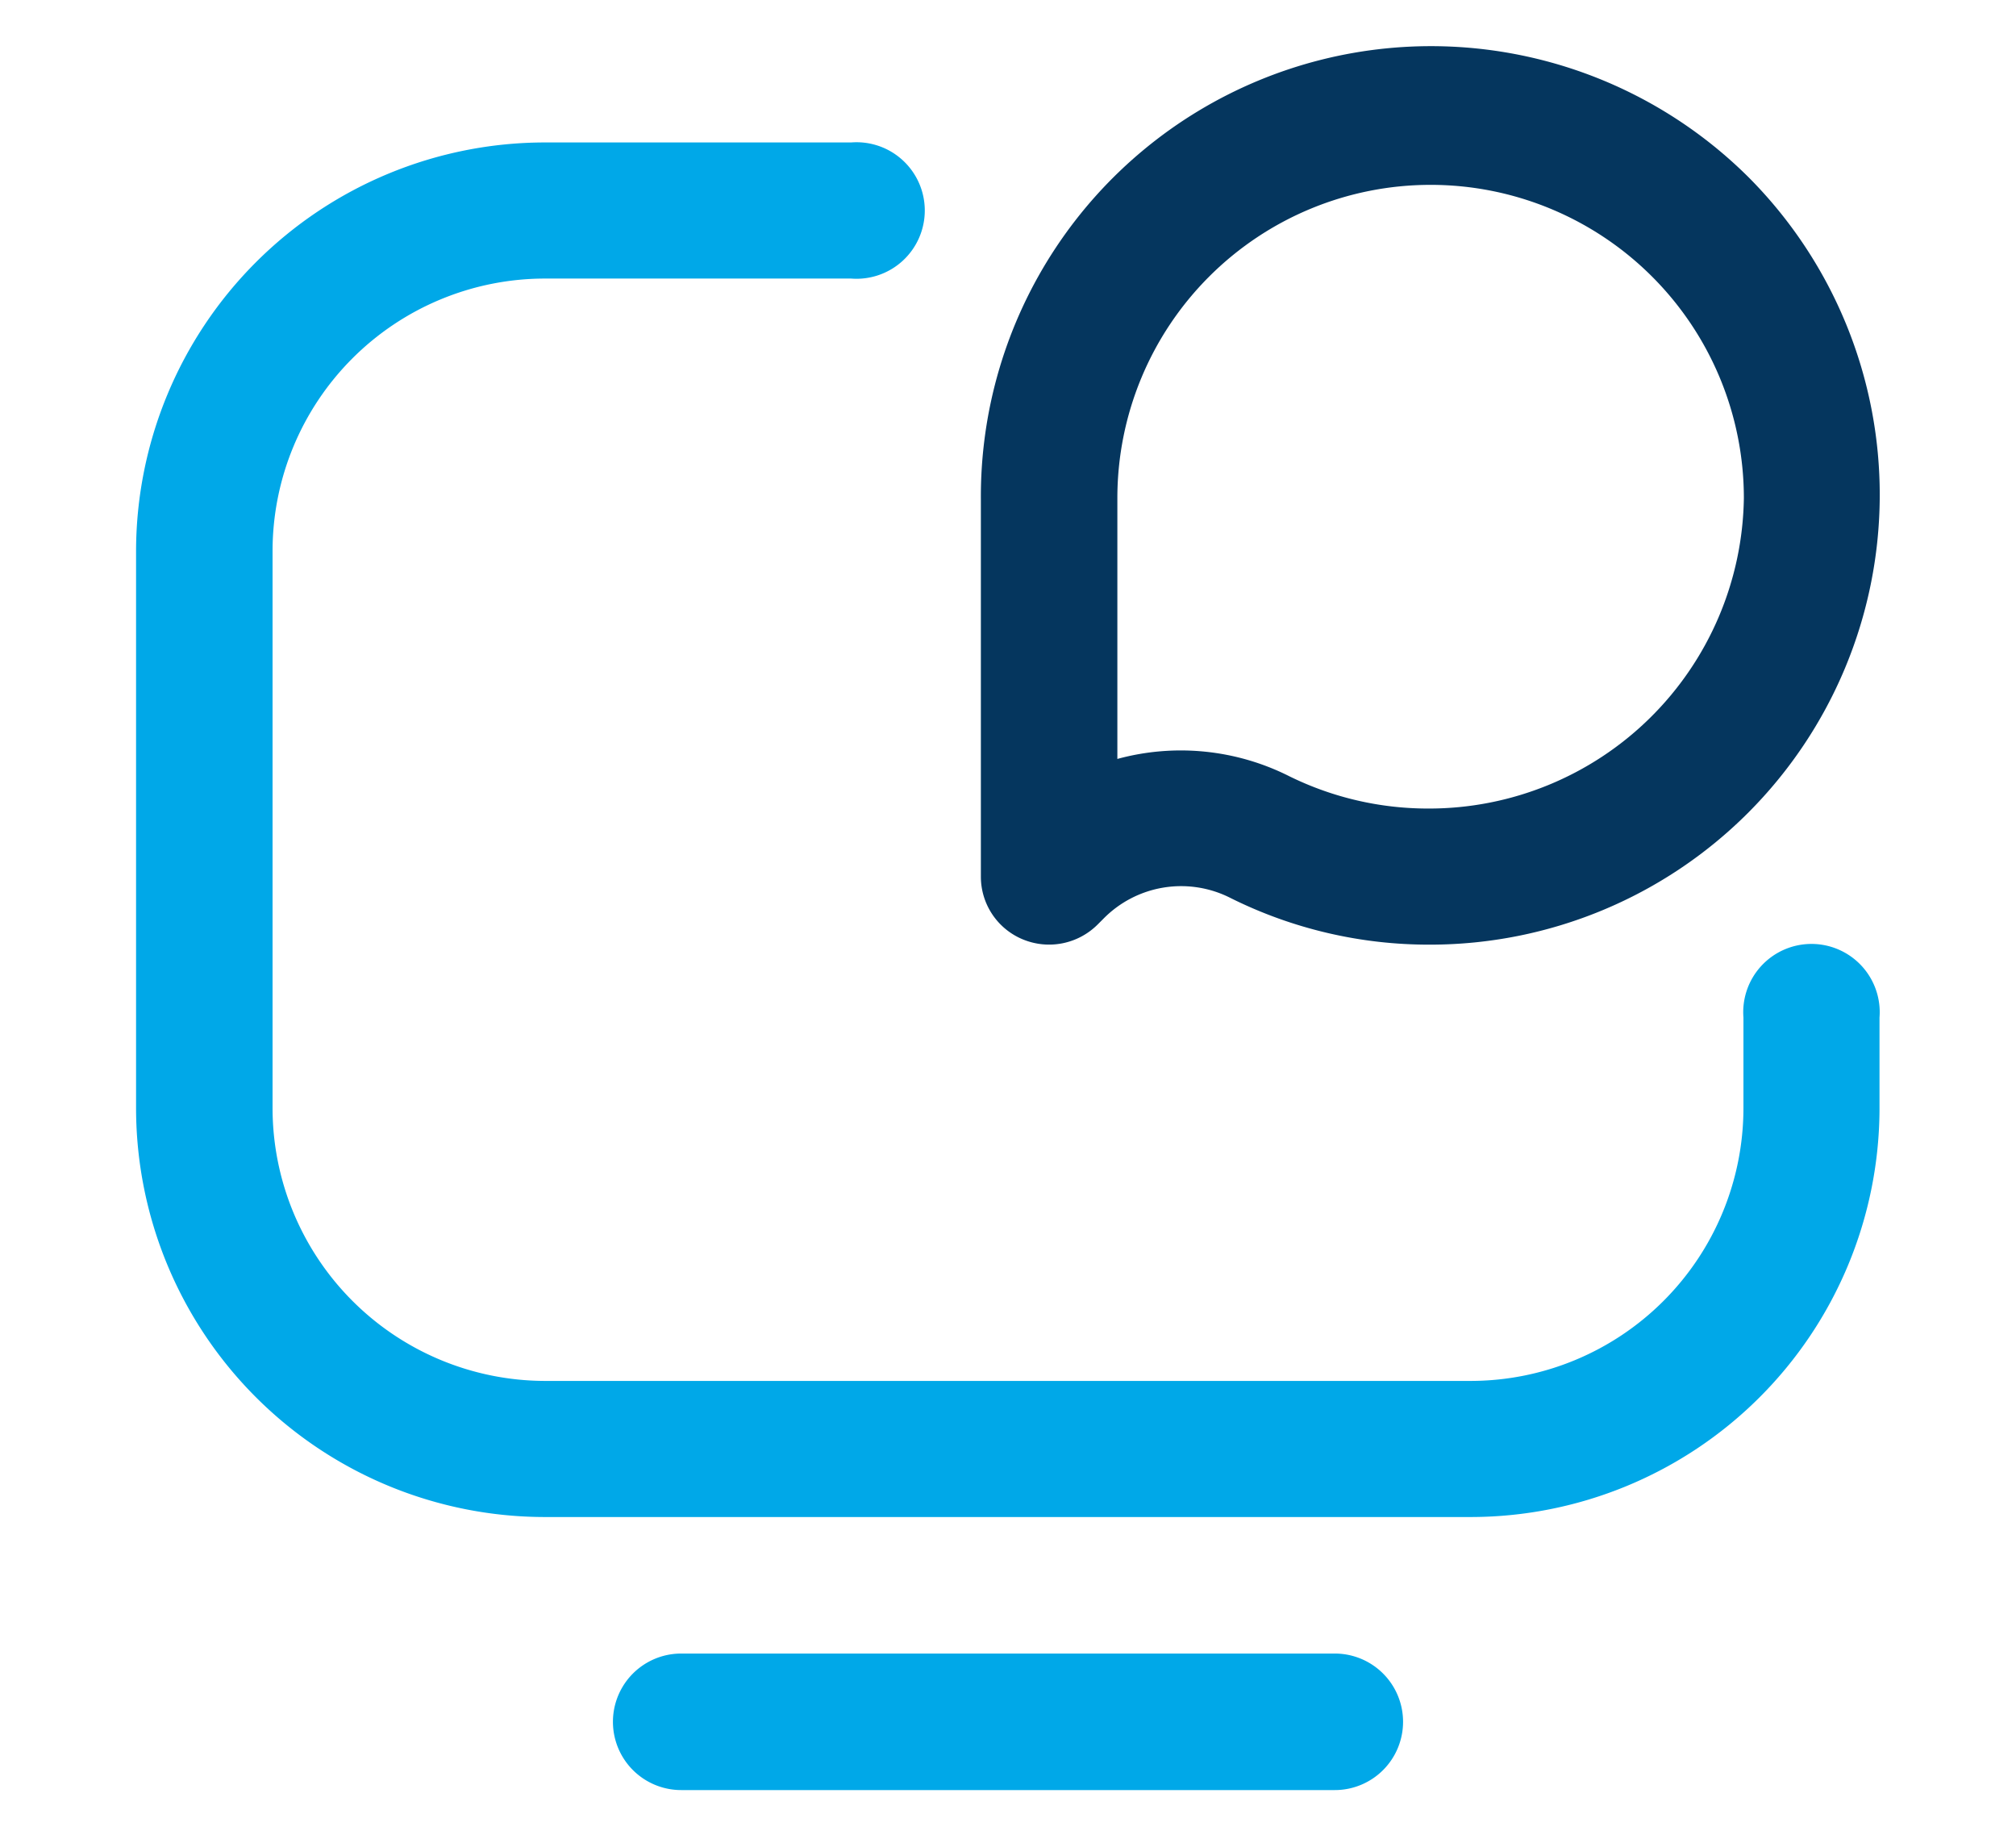
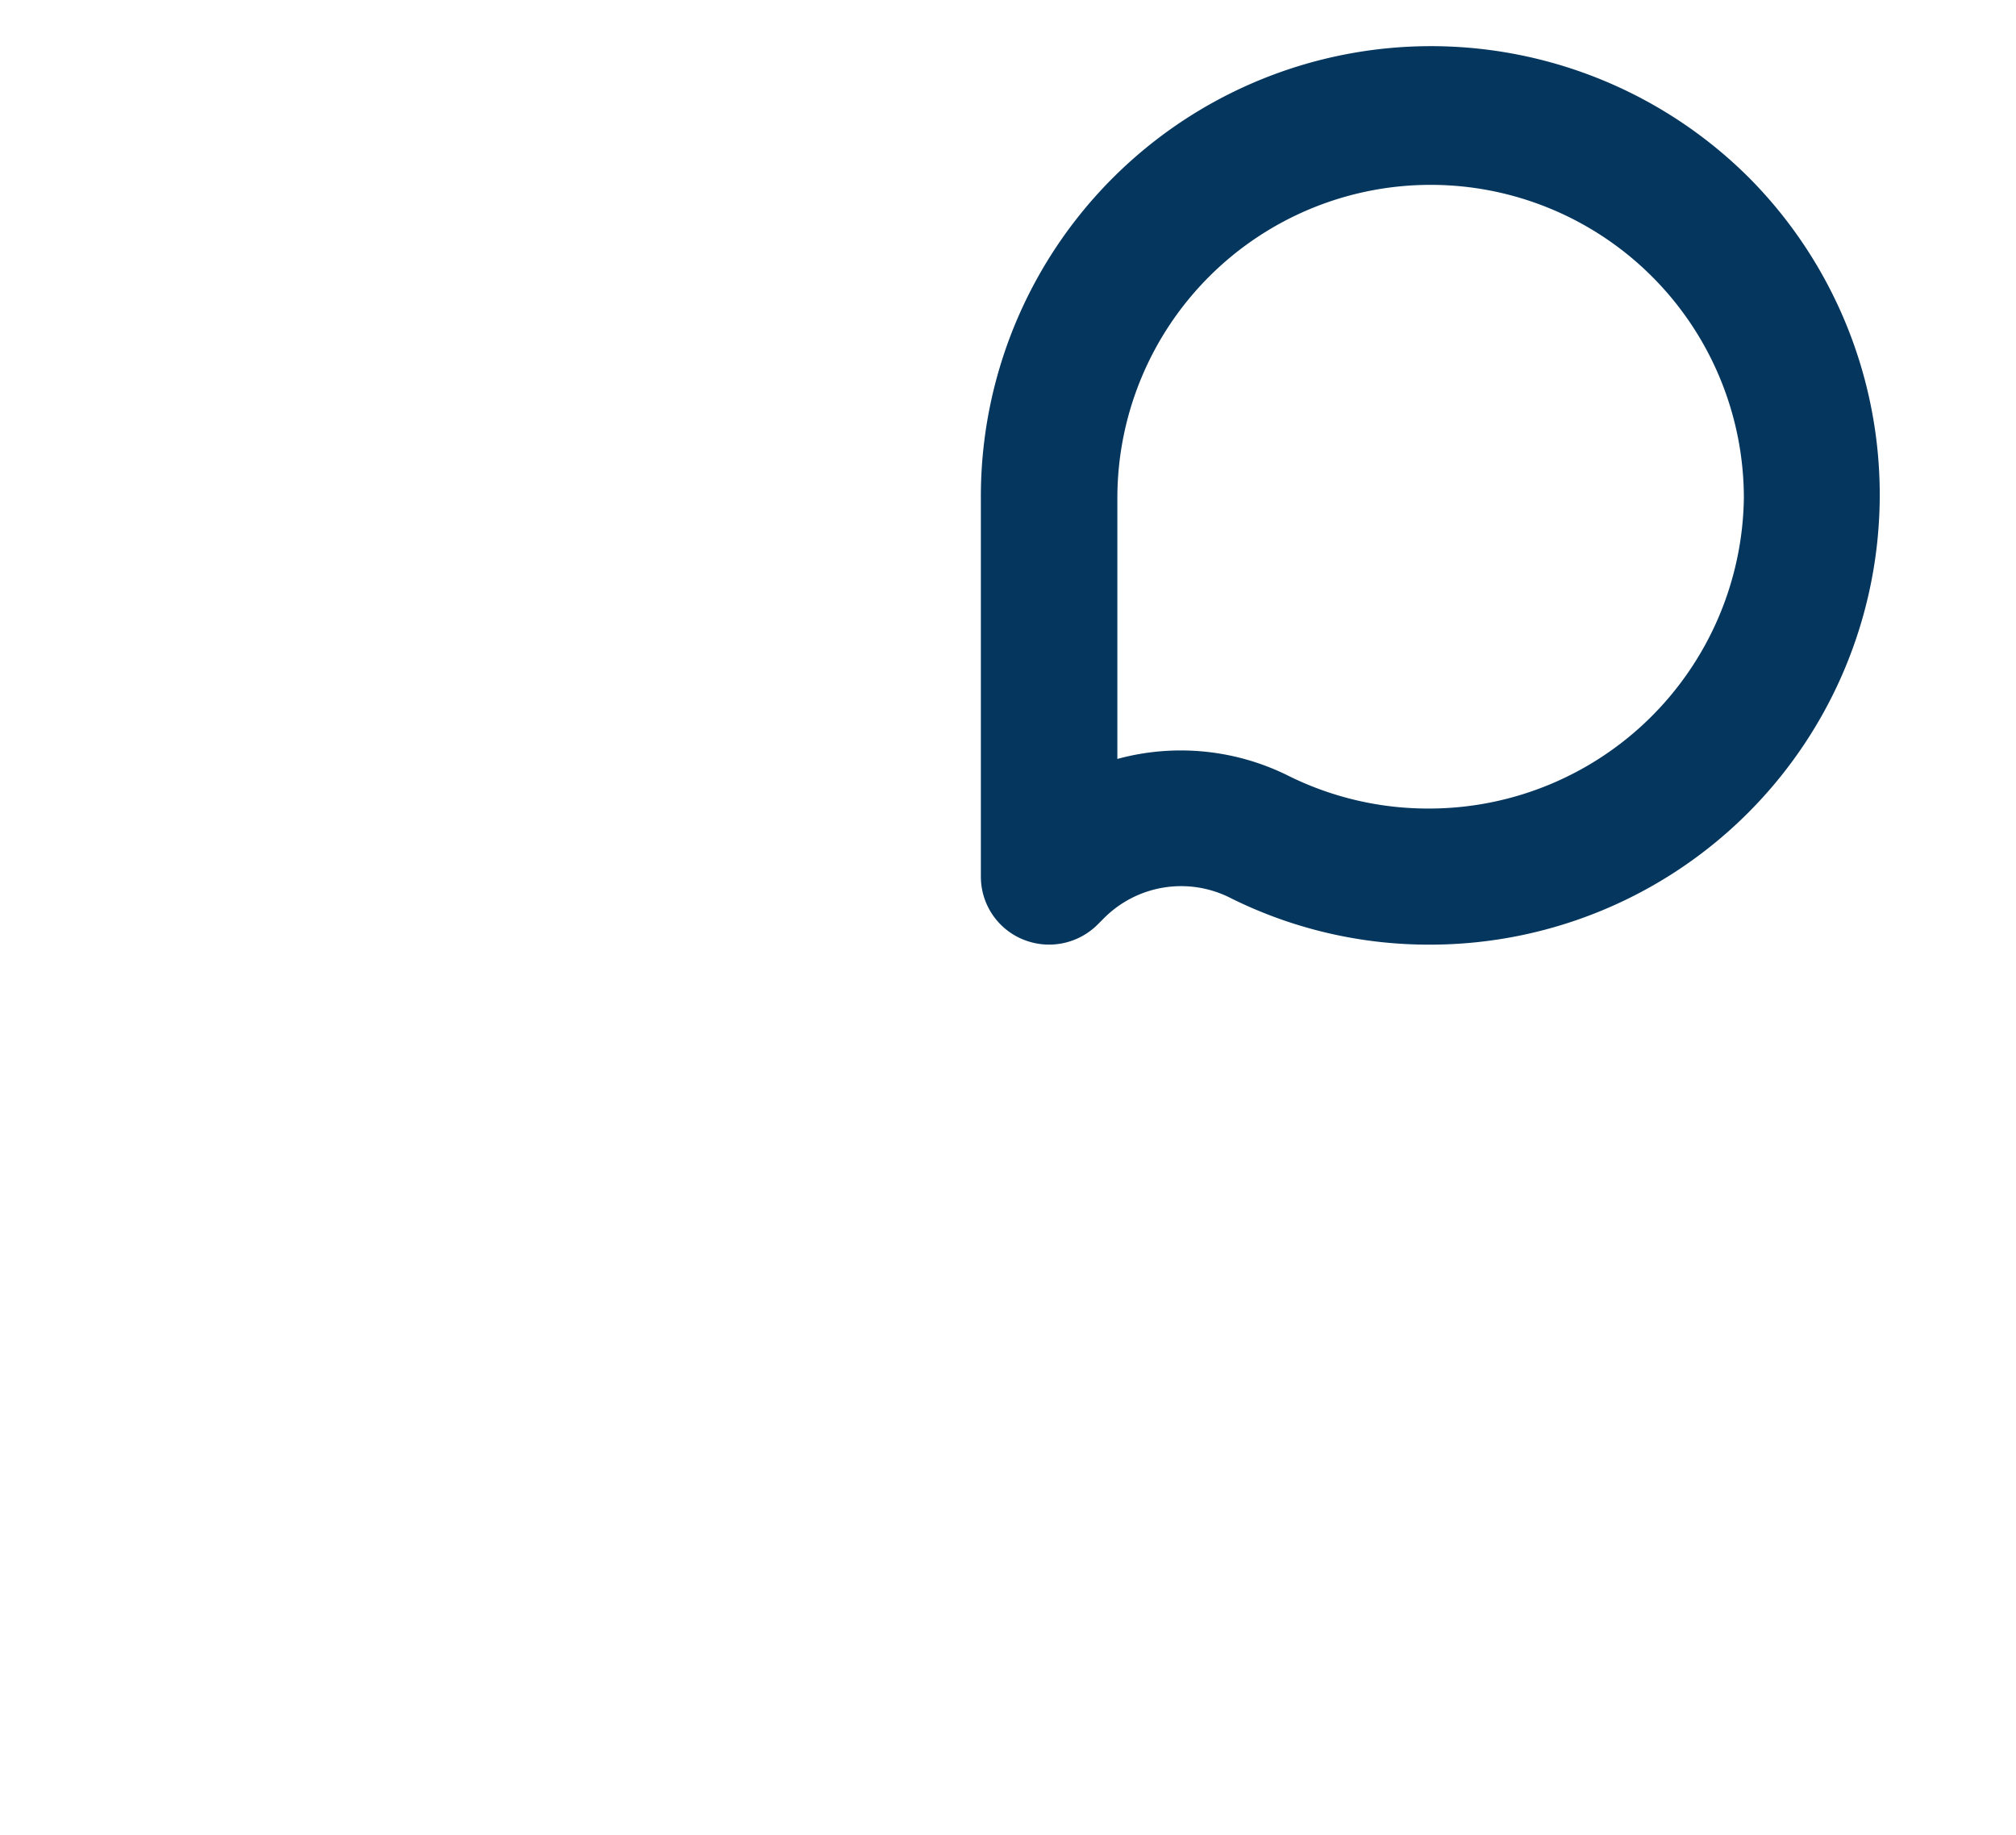
<svg xmlns="http://www.w3.org/2000/svg" viewBox="0 0 47.56 43.28">
-   <path d="M34.7,35.78H12.85a9.65,9.65,0,0,1-9.64-9.64V13a9.65,9.65,0,0,1,9.64-9.64h7.23a1.61,1.61,0,1,1,0,3.21H12.85A6.43,6.43,0,0,0,6.43,13V26.14a6.44,6.44,0,0,0,6.42,6.43H34.7a6.44,6.44,0,0,0,6.43-6.43V24a1.61,1.61,0,1,1,3.21,0v2.17A9.65,9.65,0,0,1,34.7,35.78Z" style="fill:#00a8e8" />
  <path d="M41.28,4.21a10.62,10.62,0,0,0-18.14,7.57v8.9a1.6,1.6,0,0,0,1,1.48,1.62,1.62,0,0,0,1.75-.35l.14-.14a2.57,2.57,0,0,1,3-.49,10.48,10.48,0,0,0,4.71,1.1h0A10.61,10.61,0,0,0,41.28,4.21ZM33.7,19.07h0a7.41,7.41,0,0,1-3.28-.76,5.69,5.69,0,0,0-4.06-.41V11.75a7.39,7.39,0,1,1,14.78,0A7.43,7.43,0,0,1,33.7,19.07Z" style="fill:#05365e" />
-   <path d="M33.1,40.6A1.61,1.61,0,0,0,31.49,39H16.07a1.61,1.61,0,0,0,0,3.22H31.49A1.61,1.61,0,0,0,33.1,40.6Z" style="fill:#00a8e8" />
</svg>